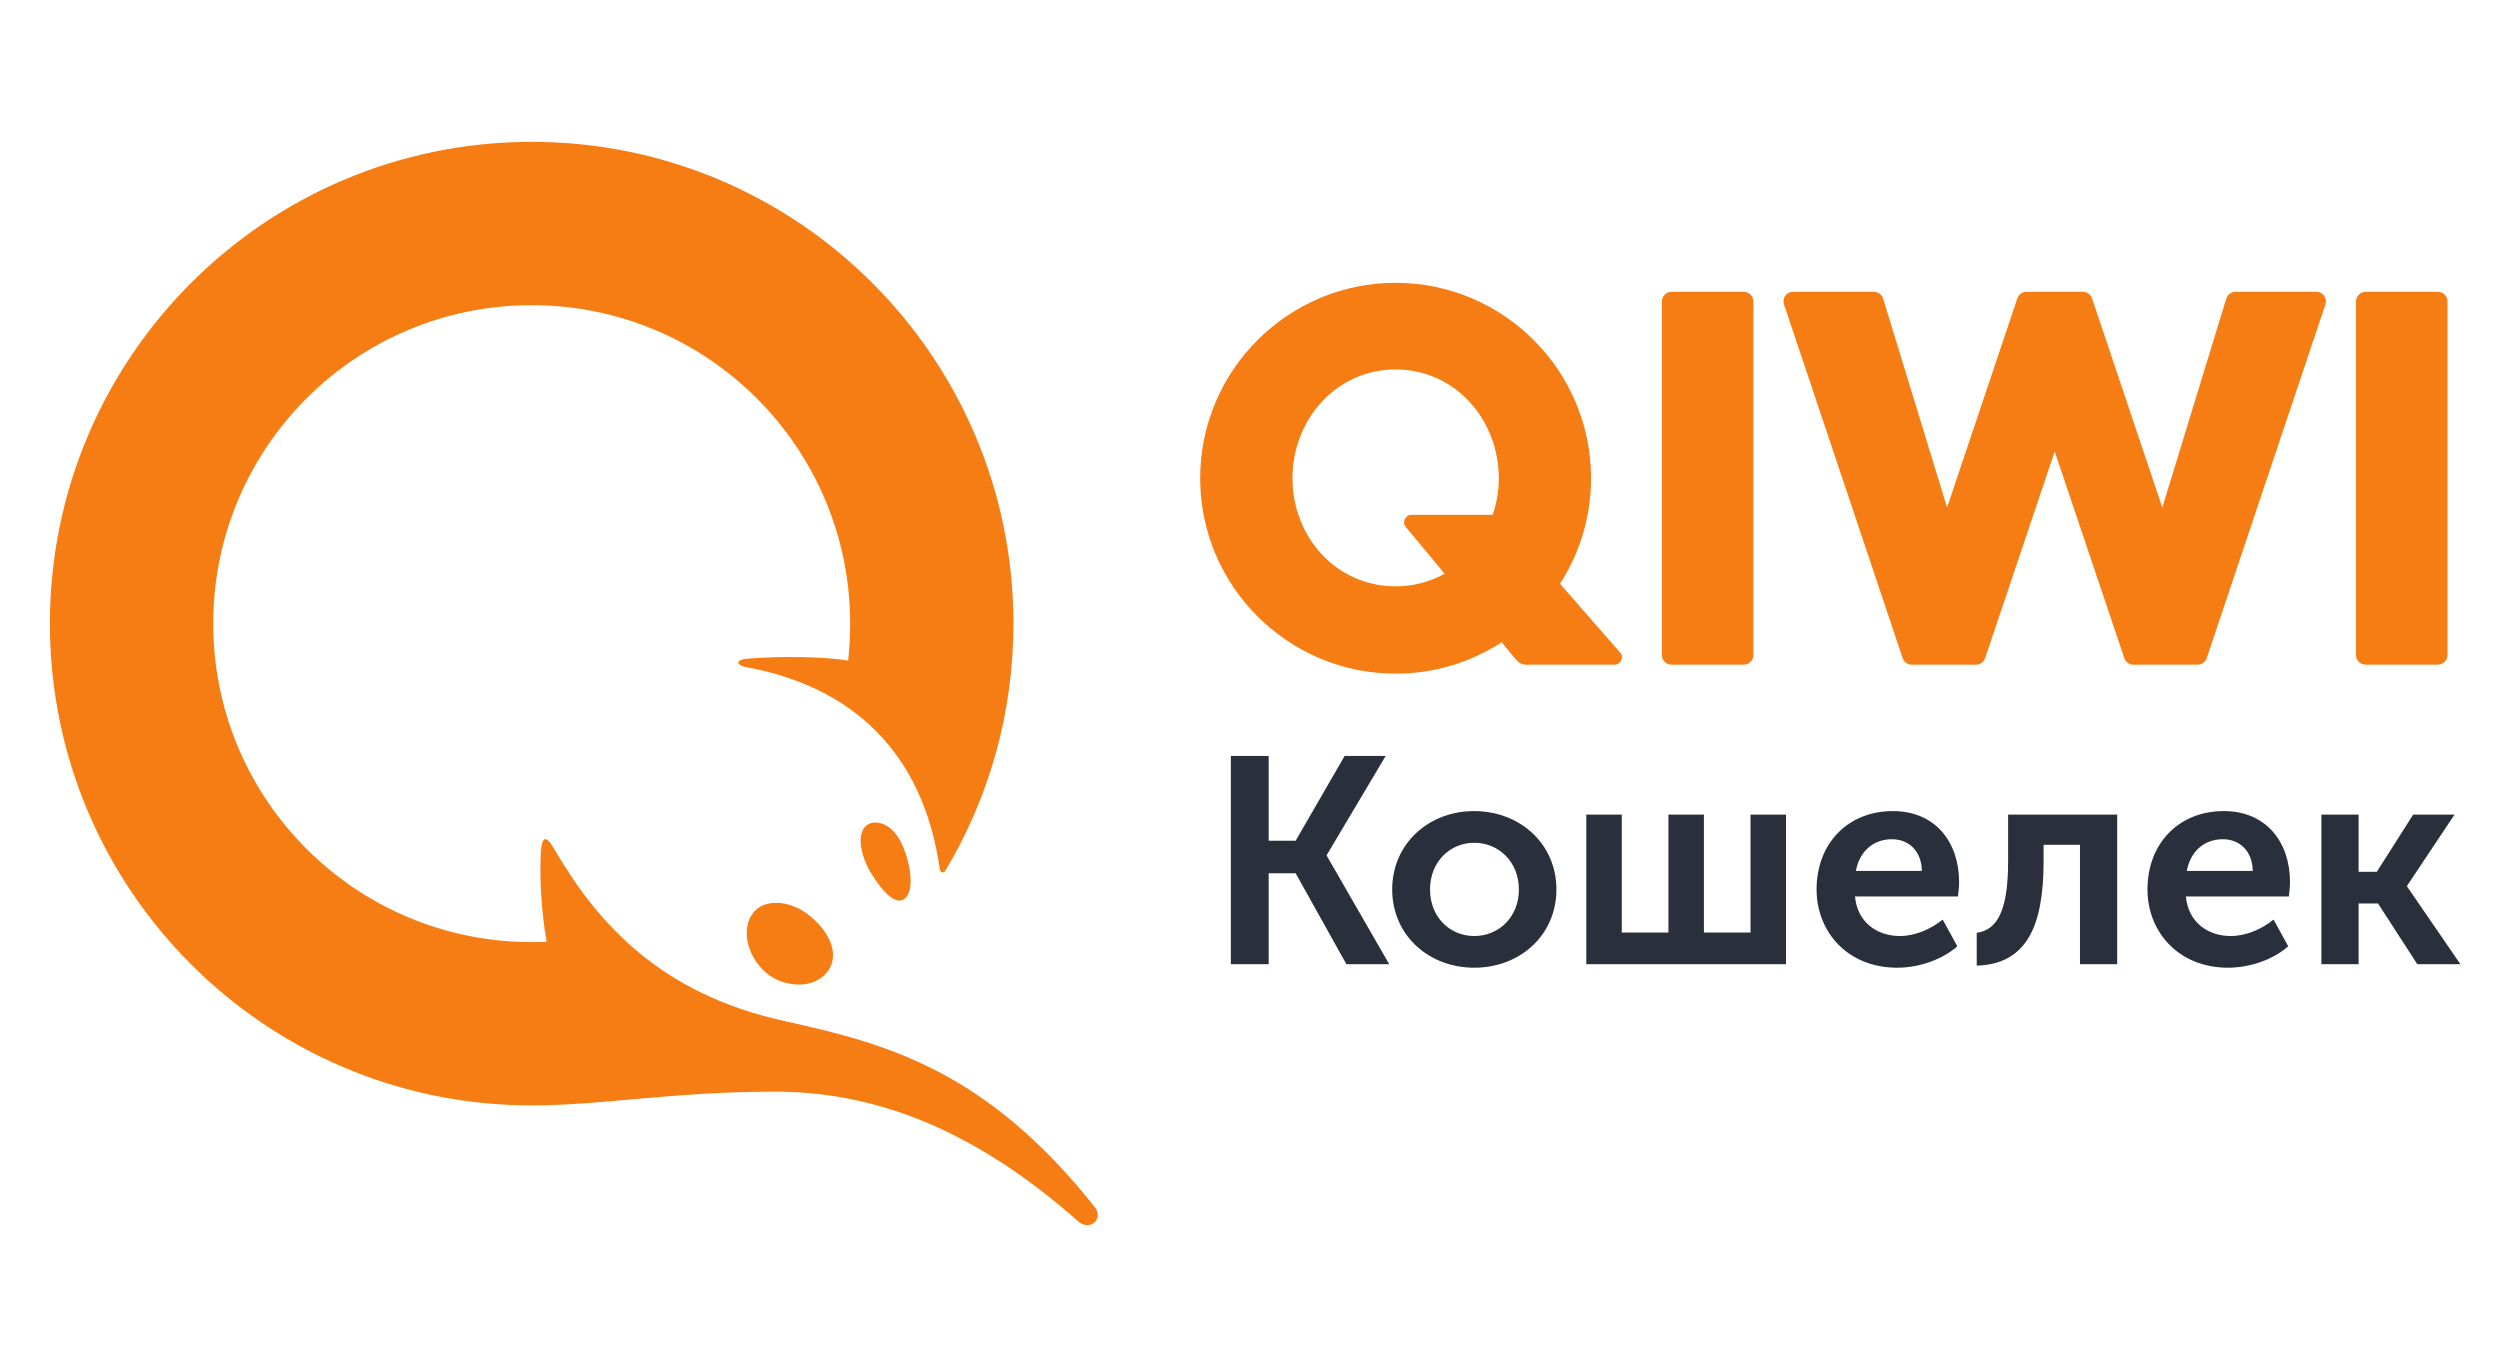
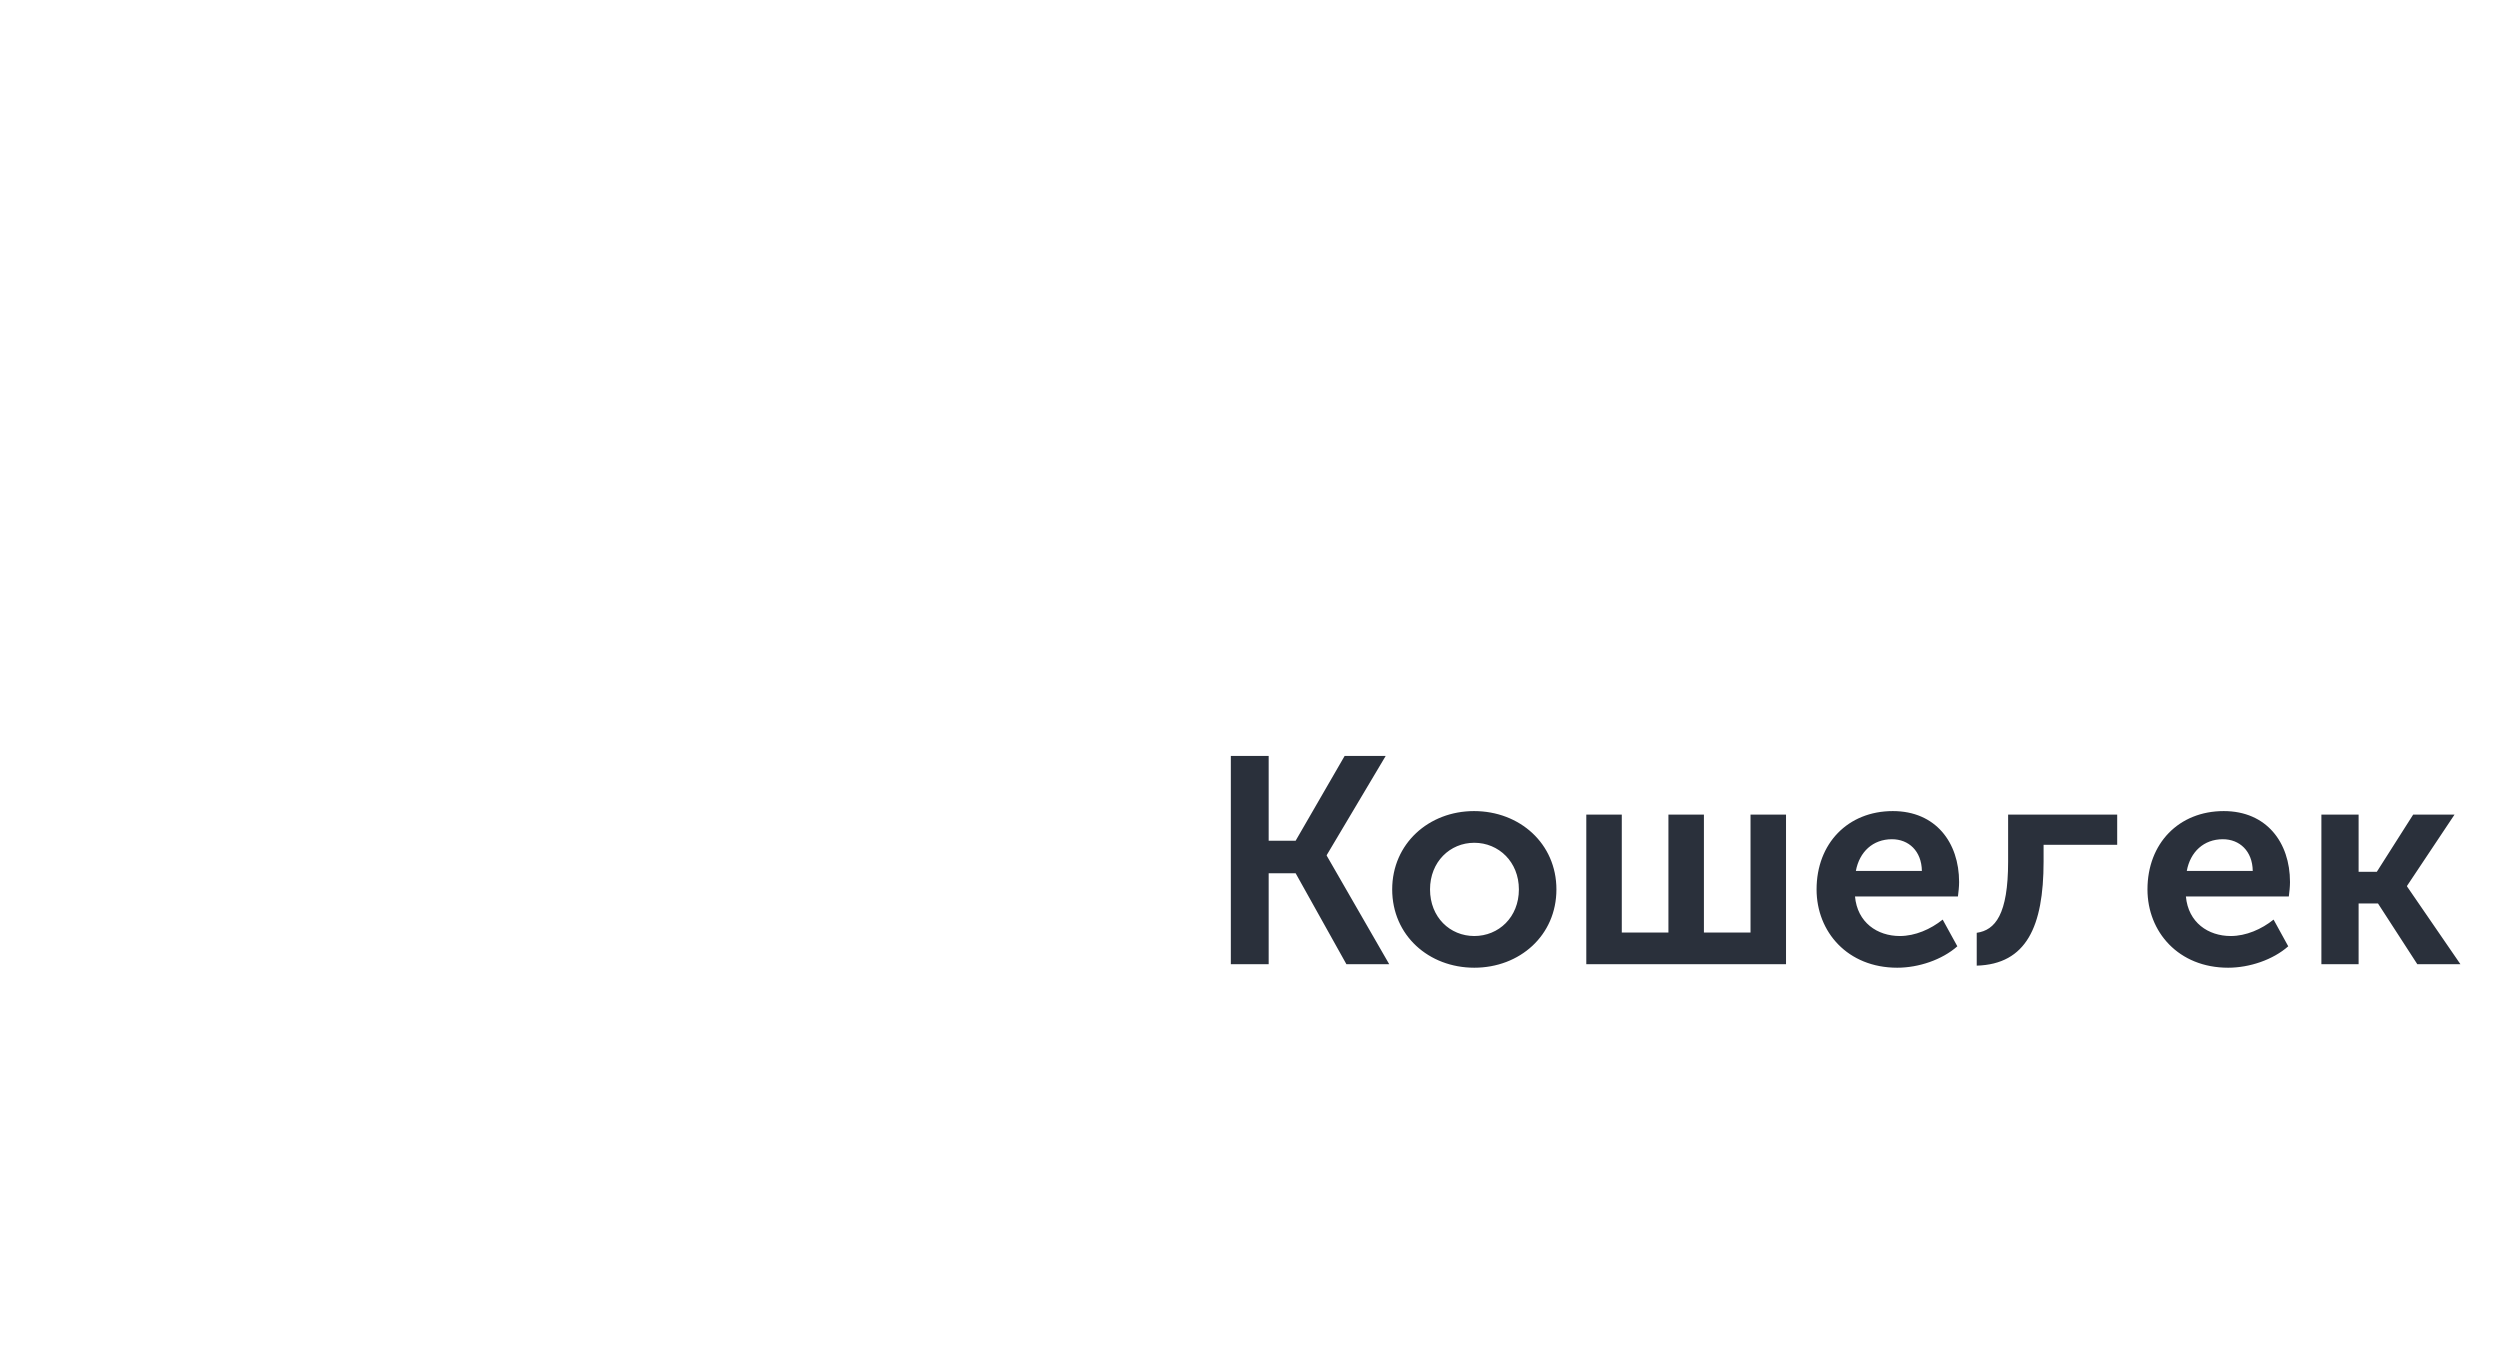
<svg xmlns="http://www.w3.org/2000/svg" width="81" height="44" viewBox="0 0 81 44" fill="none">
-   <path d="M75.213 26.393H76.419V28.246H77.009L78.187 26.393H79.527L77.988 28.702V28.721L79.717 31.239H78.32L77.047 29.272H76.419V31.239H75.213V26.393ZM72.989 28.218C72.98 27.572 72.562 27.191 72.02 27.191C71.403 27.191 70.965 27.6 70.852 28.218H72.989ZM72.049 26.279C73.436 26.279 74.196 27.296 74.196 28.579C74.196 28.731 74.177 28.892 74.158 29.045H70.823C70.899 29.89 71.545 30.327 72.277 30.327C72.771 30.327 73.274 30.108 73.664 29.795L74.139 30.66C73.645 31.097 72.885 31.354 72.191 31.354C70.585 31.354 69.578 30.194 69.578 28.817C69.578 27.325 70.595 26.279 72.049 26.279ZM64.046 30.223C64.644 30.137 65.063 29.634 65.063 27.914V26.393H68.597V31.239H67.391V27.372H66.212V27.914C66.212 30.023 65.652 31.239 64.046 31.287V30.223ZM62.269 28.218C62.259 27.572 61.841 27.191 61.299 27.191C60.681 27.191 60.245 27.6 60.13 28.218H62.269ZM61.328 26.279C62.715 26.279 63.475 27.296 63.475 28.579C63.475 28.731 63.456 28.892 63.437 29.045H60.102C60.178 29.89 60.824 30.327 61.556 30.327C62.05 30.327 62.554 30.108 62.943 29.795L63.418 30.66C62.924 31.097 62.164 31.354 61.47 31.354C59.864 31.354 58.857 30.194 58.857 28.817C58.857 27.325 59.874 26.279 61.328 26.279ZM51.396 26.393H52.546V30.213H54.057V26.393H55.207V30.213H56.717V26.393H57.867V31.239H51.396V26.393ZM47.767 30.327C48.556 30.327 49.212 29.719 49.212 28.817C49.212 27.923 48.556 27.306 47.767 27.306C46.979 27.306 46.333 27.923 46.333 28.817C46.333 29.719 46.979 30.327 47.767 30.327V30.327ZM47.758 26.279C49.24 26.279 50.428 27.334 50.428 28.817C50.428 30.308 49.24 31.354 47.767 31.354C46.294 31.354 45.107 30.308 45.107 28.817C45.107 27.334 46.294 26.279 47.758 26.279V26.279ZM39.879 24.493H41.105V27.239H41.979L43.566 24.493H44.896L42.986 27.705V27.724L45.01 31.239H43.623L41.979 28.294H41.105V31.239H39.879V24.493" fill="#2A303B" />
-   <path d="M17.226 35.815C8.606 35.815 1.617 28.826 1.617 20.205C1.617 11.585 8.606 4.596 17.226 4.596C25.846 4.596 32.835 11.585 32.835 20.205C32.835 23.134 32.029 25.875 30.625 28.217C30.58 28.294 30.464 28.267 30.452 28.179C29.916 24.343 27.573 22.23 24.162 21.613C23.866 21.56 23.811 21.377 24.202 21.343C25.243 21.253 26.725 21.269 27.479 21.405C27.525 21.011 27.545 20.61 27.545 20.205C27.545 14.507 22.925 9.887 17.226 9.887C11.527 9.887 6.908 14.507 6.908 20.205C6.908 25.904 11.527 30.524 17.226 30.524C17.389 30.524 17.55 30.526 17.711 30.518C17.539 29.516 17.486 28.497 17.517 27.728C17.542 27.098 17.67 27.012 17.954 27.502C19.382 29.962 21.431 32.204 25.414 33.082C28.671 33.799 31.936 34.648 35.467 39.106C35.78 39.502 35.301 39.898 34.941 39.579C31.349 36.396 28.103 35.37 25.112 35.37C21.782 35.37 19.513 35.815 17.226 35.815V35.815ZM25.149 29.252C24.836 29.252 24.574 29.361 24.413 29.56C24.001 30.068 24.186 30.963 24.818 31.515C25.093 31.755 25.49 31.899 25.88 31.899C26.277 31.899 26.608 31.75 26.812 31.481C27.179 30.988 26.968 30.29 26.274 29.703C25.93 29.412 25.531 29.252 25.149 29.252V29.252ZM28.61 26.698C28.311 26.584 28.074 26.675 27.961 26.882C27.789 27.195 27.916 27.815 28.262 28.355C28.613 28.902 28.91 29.179 29.147 29.179C29.364 29.179 29.58 28.896 29.478 28.212C29.417 27.803 29.19 26.917 28.61 26.698V26.698ZM46.806 18.588L45.55 17.077C45.418 16.919 45.531 16.679 45.737 16.679H48.365C48.49 16.306 48.561 15.908 48.561 15.495C48.561 13.602 47.152 11.97 45.218 11.97C43.285 11.97 41.876 13.602 41.876 15.495C41.876 17.387 43.285 18.997 45.218 18.997C45.804 18.997 46.341 18.847 46.806 18.588V18.588ZM52.491 21.142C52.627 21.293 52.515 21.536 52.31 21.536H49.441C49.325 21.536 49.214 21.484 49.139 21.395L48.653 20.81C47.663 21.452 46.484 21.826 45.218 21.826C41.727 21.826 38.886 18.986 38.886 15.495C38.886 12.003 41.727 9.163 45.218 9.163C48.71 9.163 51.55 12.003 51.55 15.495C51.55 16.753 51.18 17.926 50.544 18.913L52.491 21.142ZM78.987 9.454H76.647C76.475 9.454 76.335 9.593 76.335 9.765V21.224C76.335 21.396 76.475 21.535 76.647 21.535H78.987C79.159 21.535 79.299 21.396 79.299 21.224V9.765C79.299 9.593 79.159 9.454 78.987 9.454ZM75.048 9.454H72.43C72.292 9.454 72.172 9.543 72.132 9.673L70.059 16.444L67.781 9.665C67.739 9.539 67.62 9.454 67.486 9.454H65.658C65.524 9.454 65.405 9.539 65.363 9.665L63.085 16.444L61.013 9.673C60.973 9.543 60.852 9.454 60.715 9.454H58.096C57.996 9.454 57.902 9.502 57.843 9.582C57.785 9.663 57.769 9.766 57.801 9.861L61.647 21.325C61.69 21.451 61.809 21.536 61.943 21.536H64.021C64.155 21.536 64.274 21.451 64.317 21.325L66.572 14.627L68.828 21.325C68.87 21.451 68.989 21.536 69.123 21.536H71.202C71.335 21.536 71.455 21.451 71.497 21.325L75.344 9.861C75.376 9.766 75.36 9.663 75.301 9.582C75.243 9.502 75.149 9.454 75.048 9.454V9.454ZM56.809 9.765V21.224C56.809 21.396 56.67 21.535 56.498 21.535H54.157C53.985 21.535 53.845 21.396 53.845 21.224V9.765C53.845 9.593 53.985 9.454 54.157 9.454H56.498C56.67 9.454 56.809 9.593 56.809 9.765Z" fill="#F57D14" />
+   <path d="M75.213 26.393H76.419V28.246H77.009L78.187 26.393H79.527L77.988 28.702V28.721L79.717 31.239H78.32L77.047 29.272H76.419V31.239H75.213V26.393ZM72.989 28.218C72.98 27.572 72.562 27.191 72.02 27.191C71.403 27.191 70.965 27.6 70.852 28.218H72.989ZM72.049 26.279C73.436 26.279 74.196 27.296 74.196 28.579C74.196 28.731 74.177 28.892 74.158 29.045H70.823C70.899 29.89 71.545 30.327 72.277 30.327C72.771 30.327 73.274 30.108 73.664 29.795L74.139 30.66C73.645 31.097 72.885 31.354 72.191 31.354C70.585 31.354 69.578 30.194 69.578 28.817C69.578 27.325 70.595 26.279 72.049 26.279ZM64.046 30.223C64.644 30.137 65.063 29.634 65.063 27.914V26.393H68.597V31.239V27.372H66.212V27.914C66.212 30.023 65.652 31.239 64.046 31.287V30.223ZM62.269 28.218C62.259 27.572 61.841 27.191 61.299 27.191C60.681 27.191 60.245 27.6 60.13 28.218H62.269ZM61.328 26.279C62.715 26.279 63.475 27.296 63.475 28.579C63.475 28.731 63.456 28.892 63.437 29.045H60.102C60.178 29.89 60.824 30.327 61.556 30.327C62.05 30.327 62.554 30.108 62.943 29.795L63.418 30.66C62.924 31.097 62.164 31.354 61.47 31.354C59.864 31.354 58.857 30.194 58.857 28.817C58.857 27.325 59.874 26.279 61.328 26.279ZM51.396 26.393H52.546V30.213H54.057V26.393H55.207V30.213H56.717V26.393H57.867V31.239H51.396V26.393ZM47.767 30.327C48.556 30.327 49.212 29.719 49.212 28.817C49.212 27.923 48.556 27.306 47.767 27.306C46.979 27.306 46.333 27.923 46.333 28.817C46.333 29.719 46.979 30.327 47.767 30.327V30.327ZM47.758 26.279C49.24 26.279 50.428 27.334 50.428 28.817C50.428 30.308 49.24 31.354 47.767 31.354C46.294 31.354 45.107 30.308 45.107 28.817C45.107 27.334 46.294 26.279 47.758 26.279V26.279ZM39.879 24.493H41.105V27.239H41.979L43.566 24.493H44.896L42.986 27.705V27.724L45.01 31.239H43.623L41.979 28.294H41.105V31.239H39.879V24.493" fill="#2A303B" />
</svg>